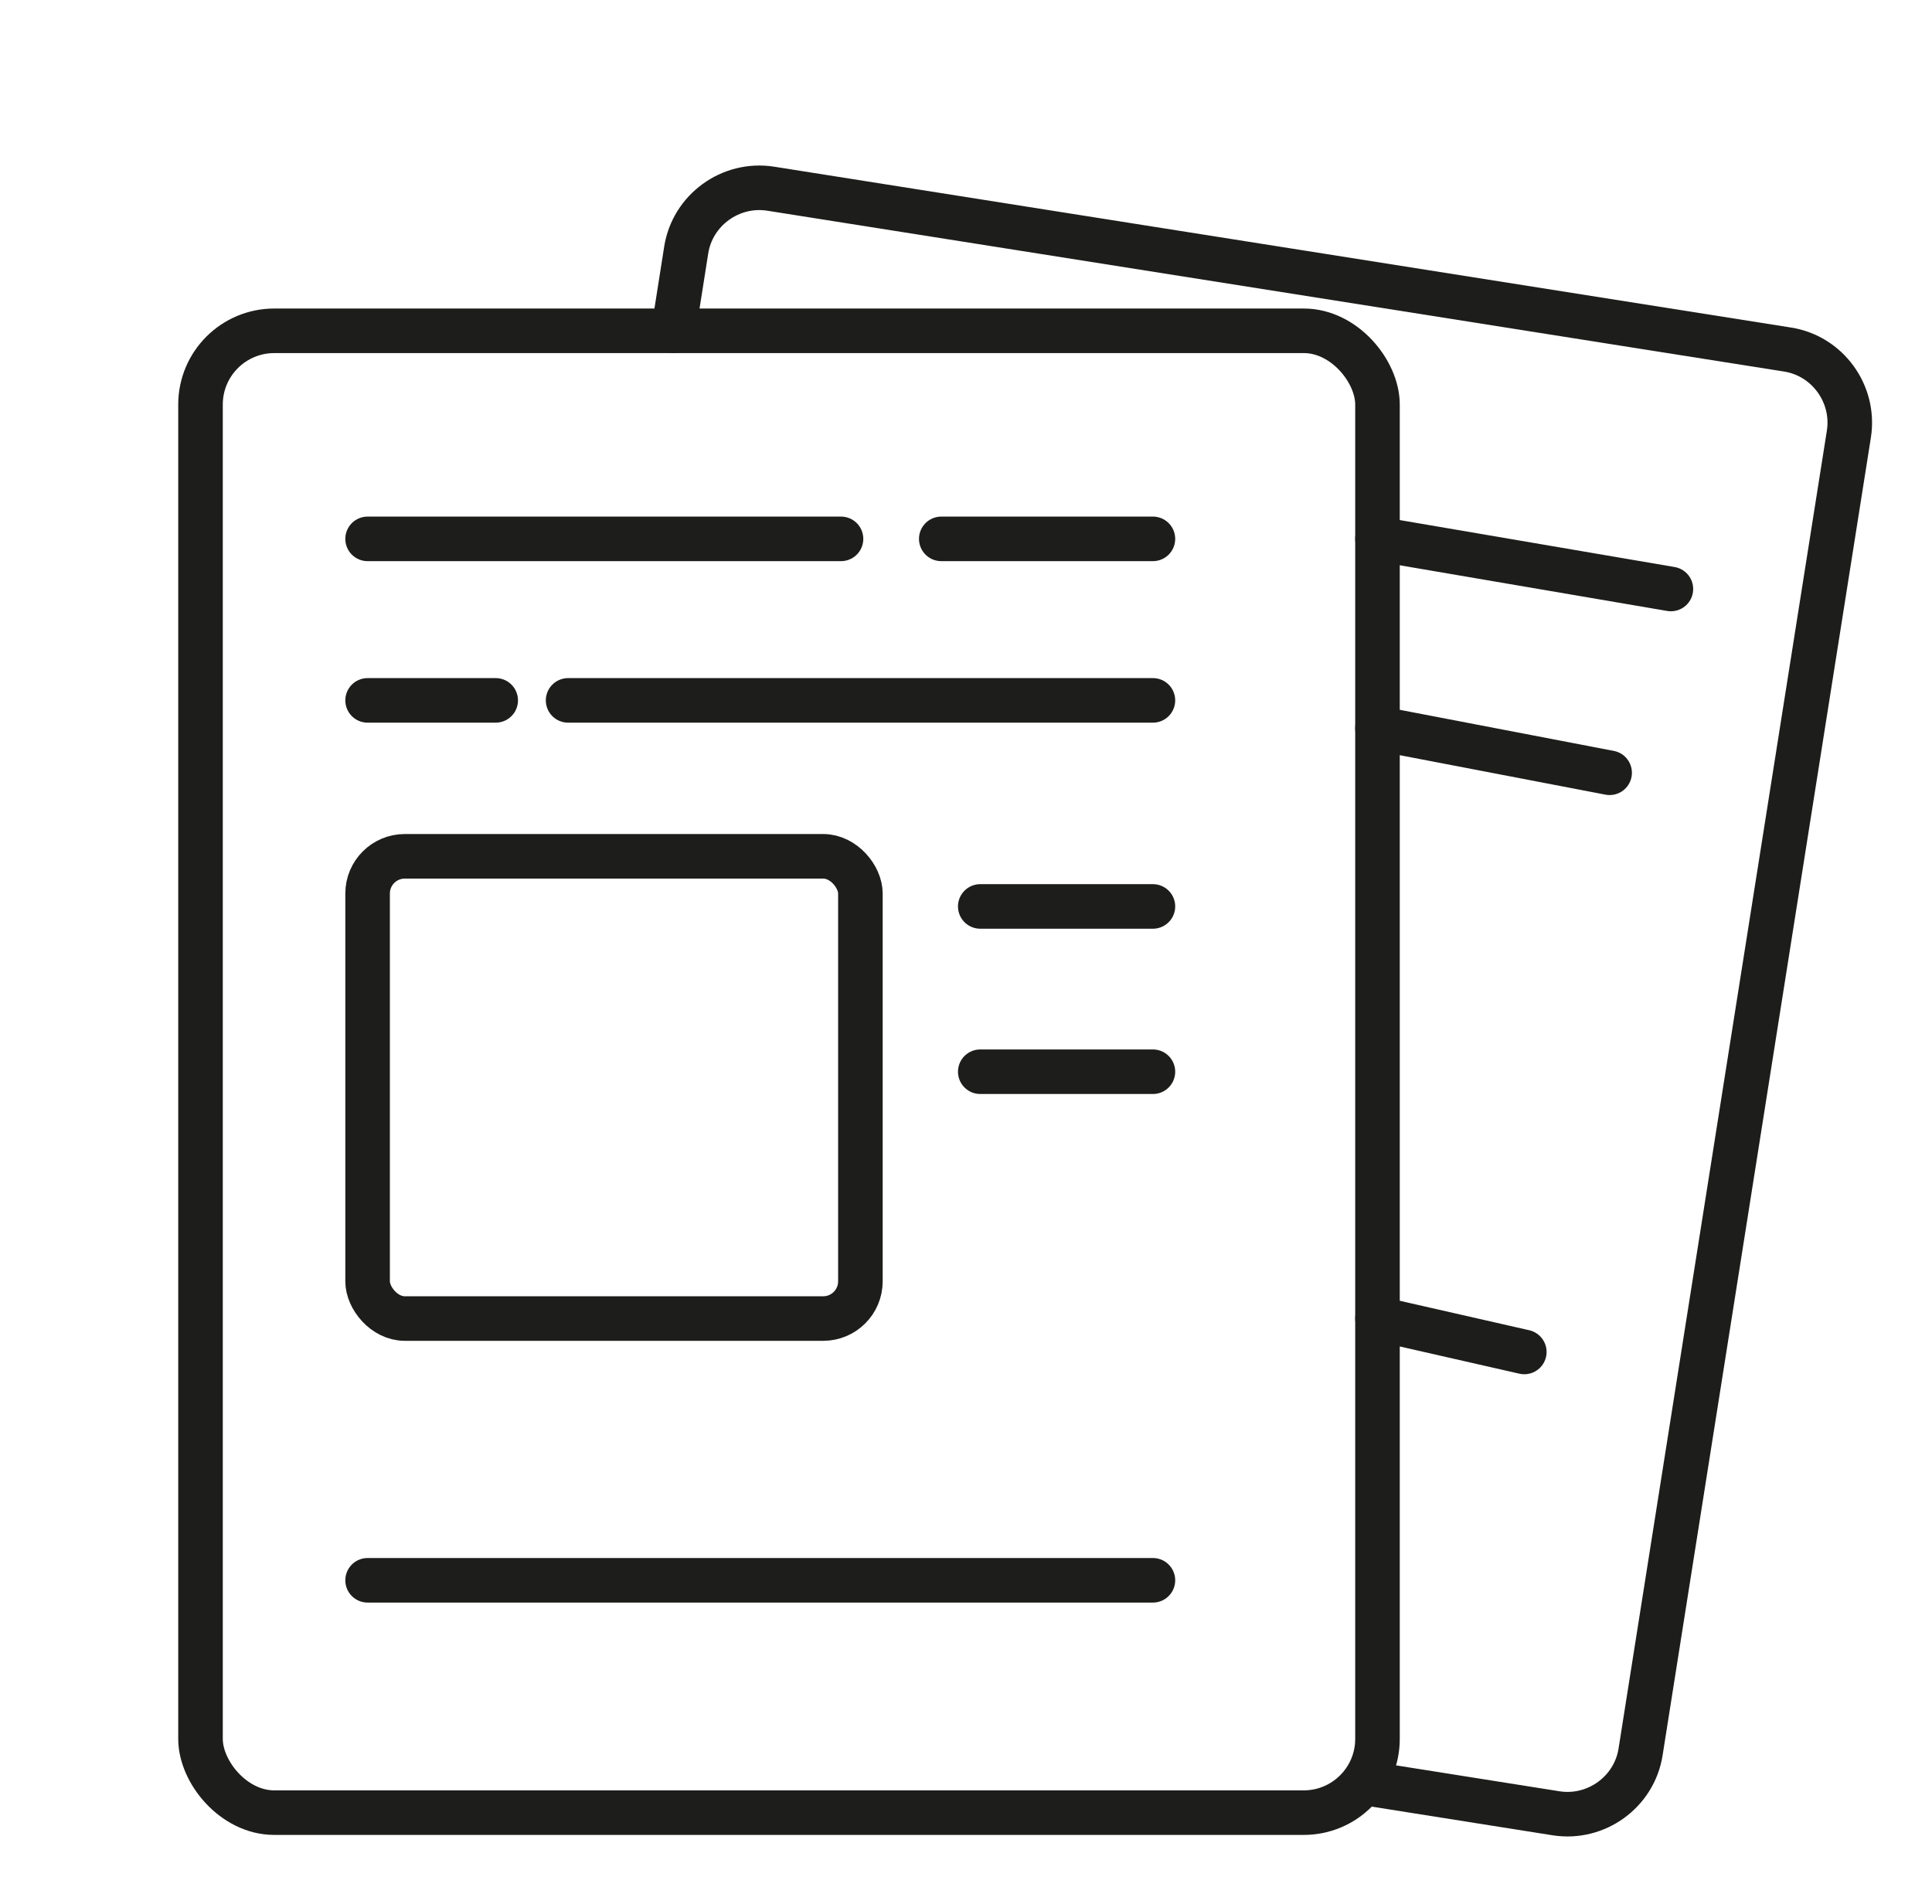
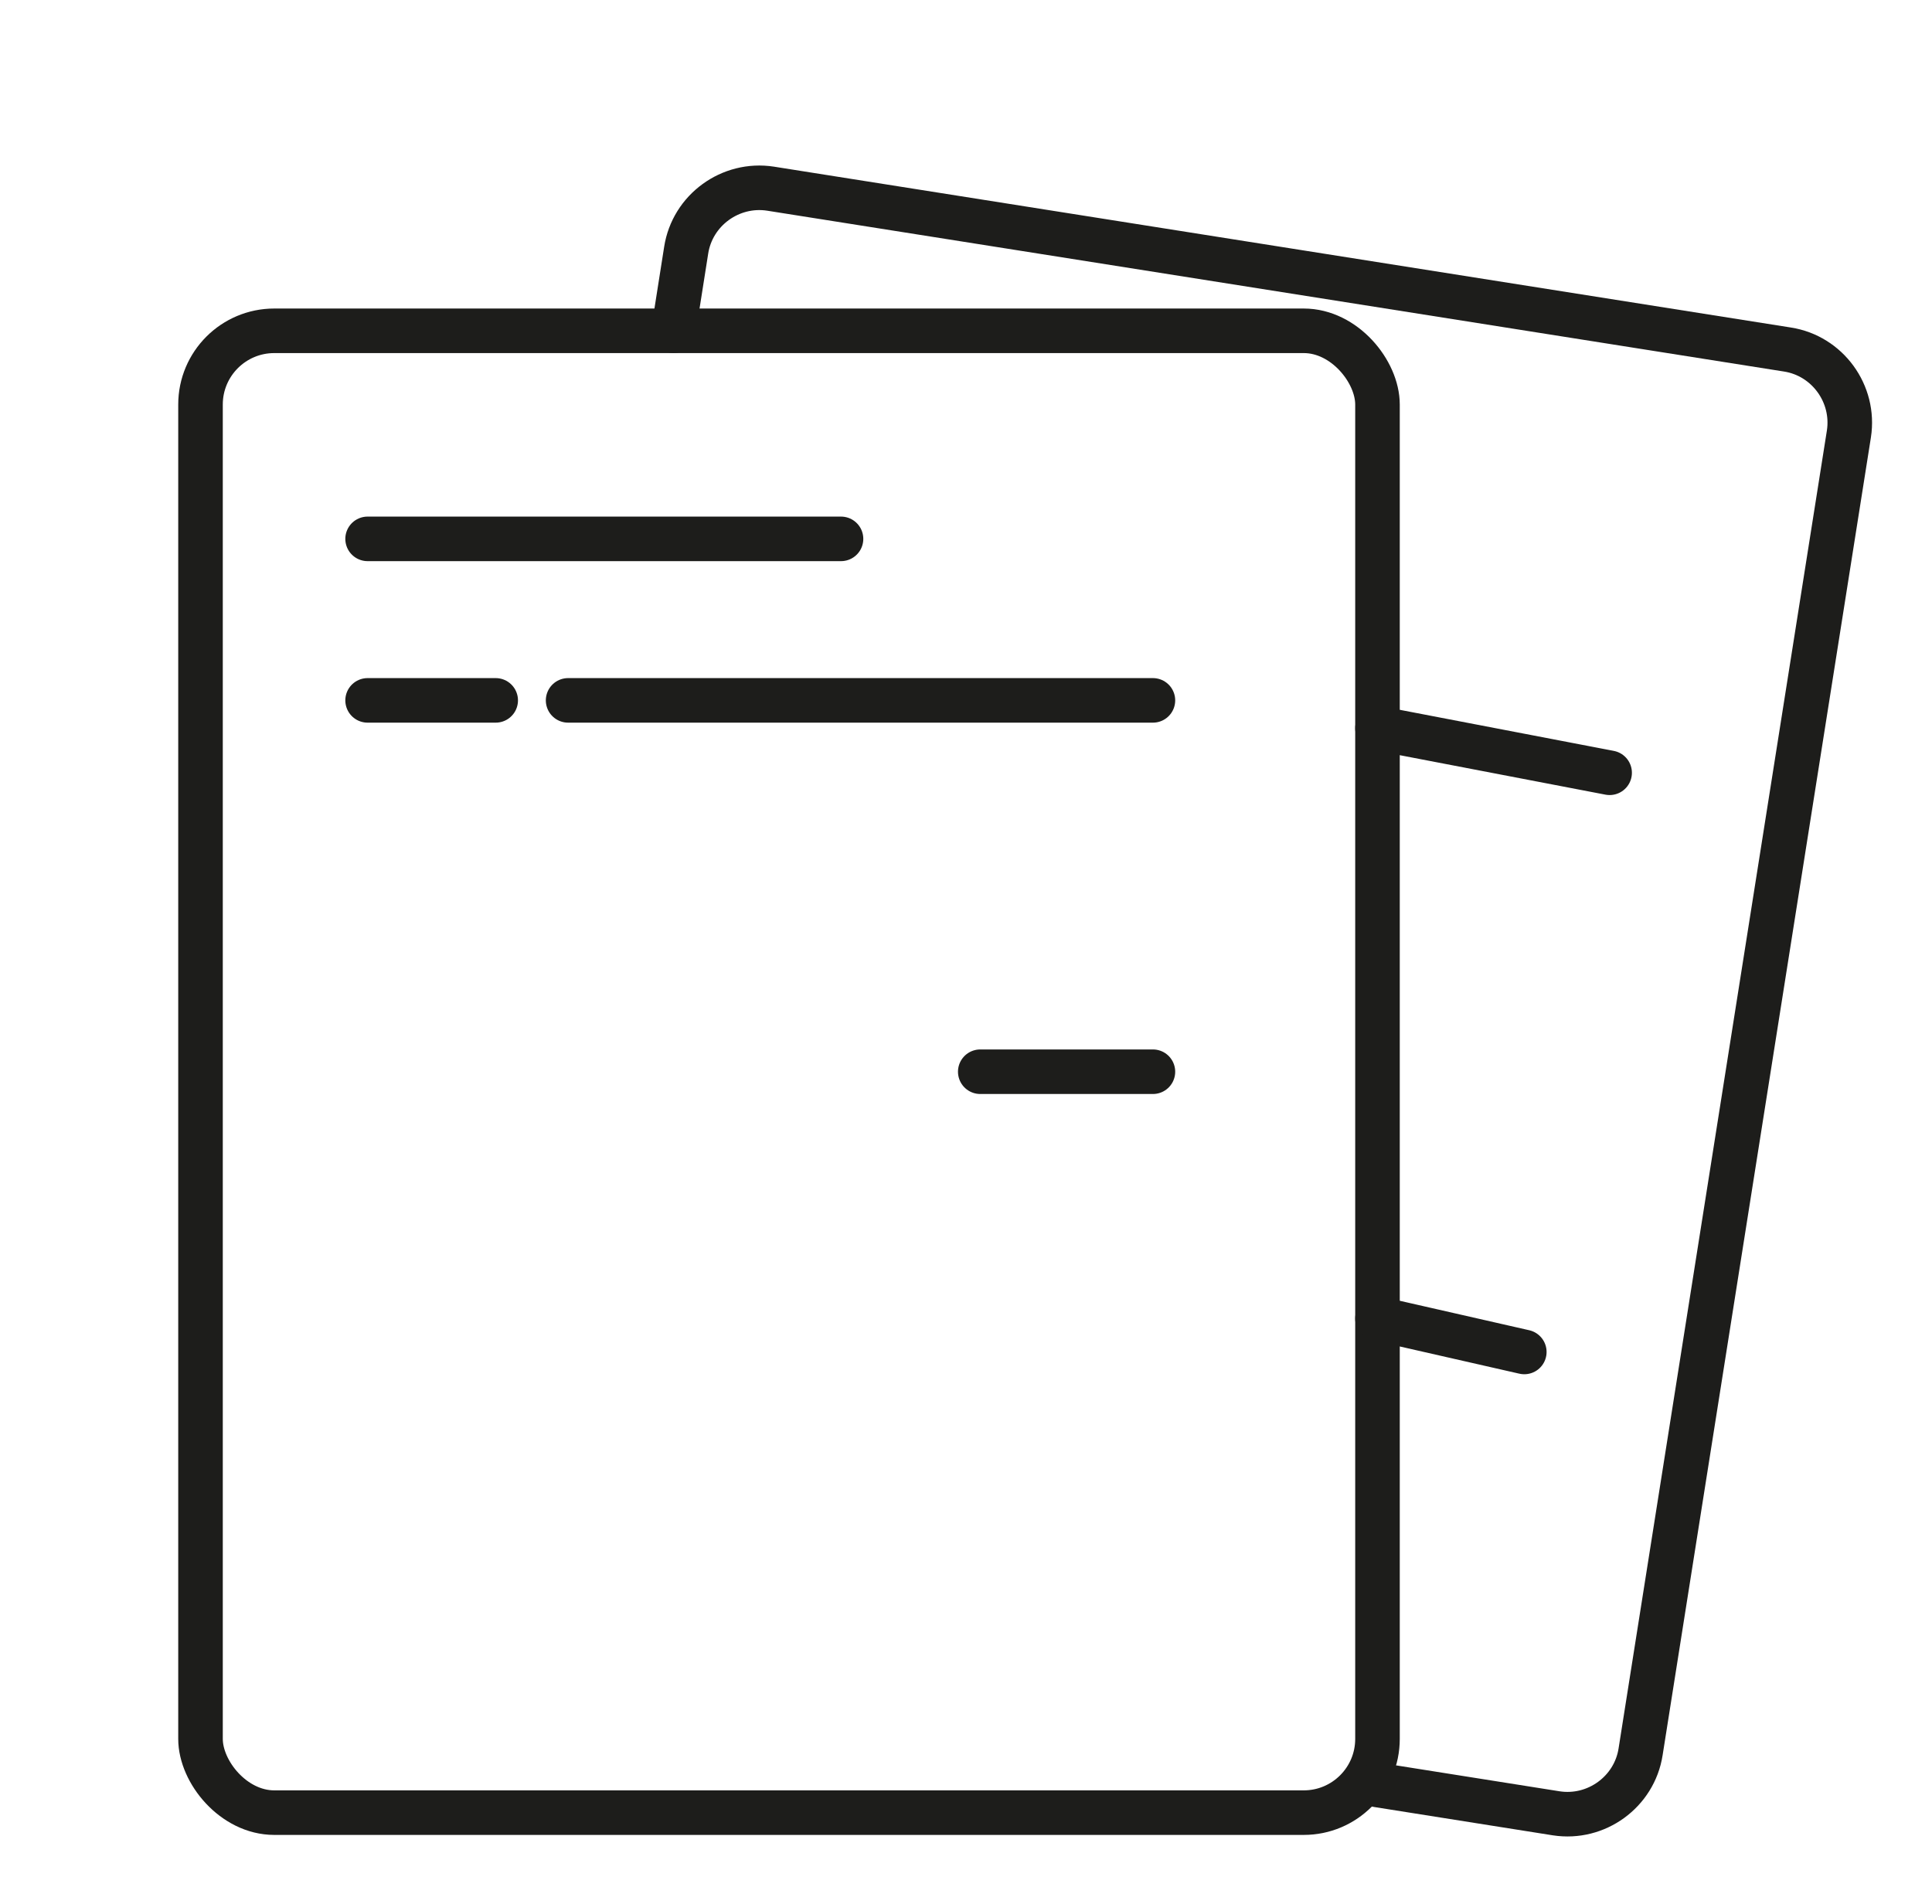
<svg xmlns="http://www.w3.org/2000/svg" id="Calque_1" viewBox="0 0 86.72 85.48">
  <defs>
    <style>.cls-1{fill:none;stroke:#1d1d1b;stroke-linecap:round;stroke-linejoin:round;stroke-width:2px;}</style>
  </defs>
  <rect class="cls-1" x="9" y="14.85" width="52.83" height="66.52" rx="3.31" ry="3.31" />
  <path class="cls-1" d="M30.23,14.85l.57-3.62c.28-1.8,1.99-3.04,3.79-2.76l45.64,7.22c1.8,.28,3.04,1.99,2.76,3.79l-9.35,59.16c-.28,1.8-1.99,3.04-3.79,2.76l-8.01-1.27" />
-   <line class="cls-1" x1="42.25" y1="24.19" x2="51.75" y2="24.19" />
  <line class="cls-1" x1="16.5" y1="24.19" x2="37.75" y2="24.19" />
  <line class="cls-1" x1="25.5" y1="31.44" x2="51.75" y2="31.44" />
  <line class="cls-1" x1="16.5" y1="31.44" x2="22.25" y2="31.44" />
-   <rect class="cls-1" x="16.5" y="38.44" width="22.12" height="20.75" rx="1.67" ry="1.67" />
-   <line class="cls-1" x1="44" y1="40.69" x2="51.75" y2="40.69" />
  <line class="cls-1" x1="44" y1="48.11" x2="51.75" y2="48.11" />
-   <line class="cls-1" x1="16.5" y1="70.94" x2="51.75" y2="70.94" />
-   <line class="cls-1" x1="75" y1="26.44" x2="61.83" y2="24.19" />
  <line class="cls-1" x1="72.25" y1="34.69" x2="61.83" y2="32.69" />
  <line class="cls-1" x1="68.42" y1="60.69" x2="61.83" y2="59.19" />
</svg>